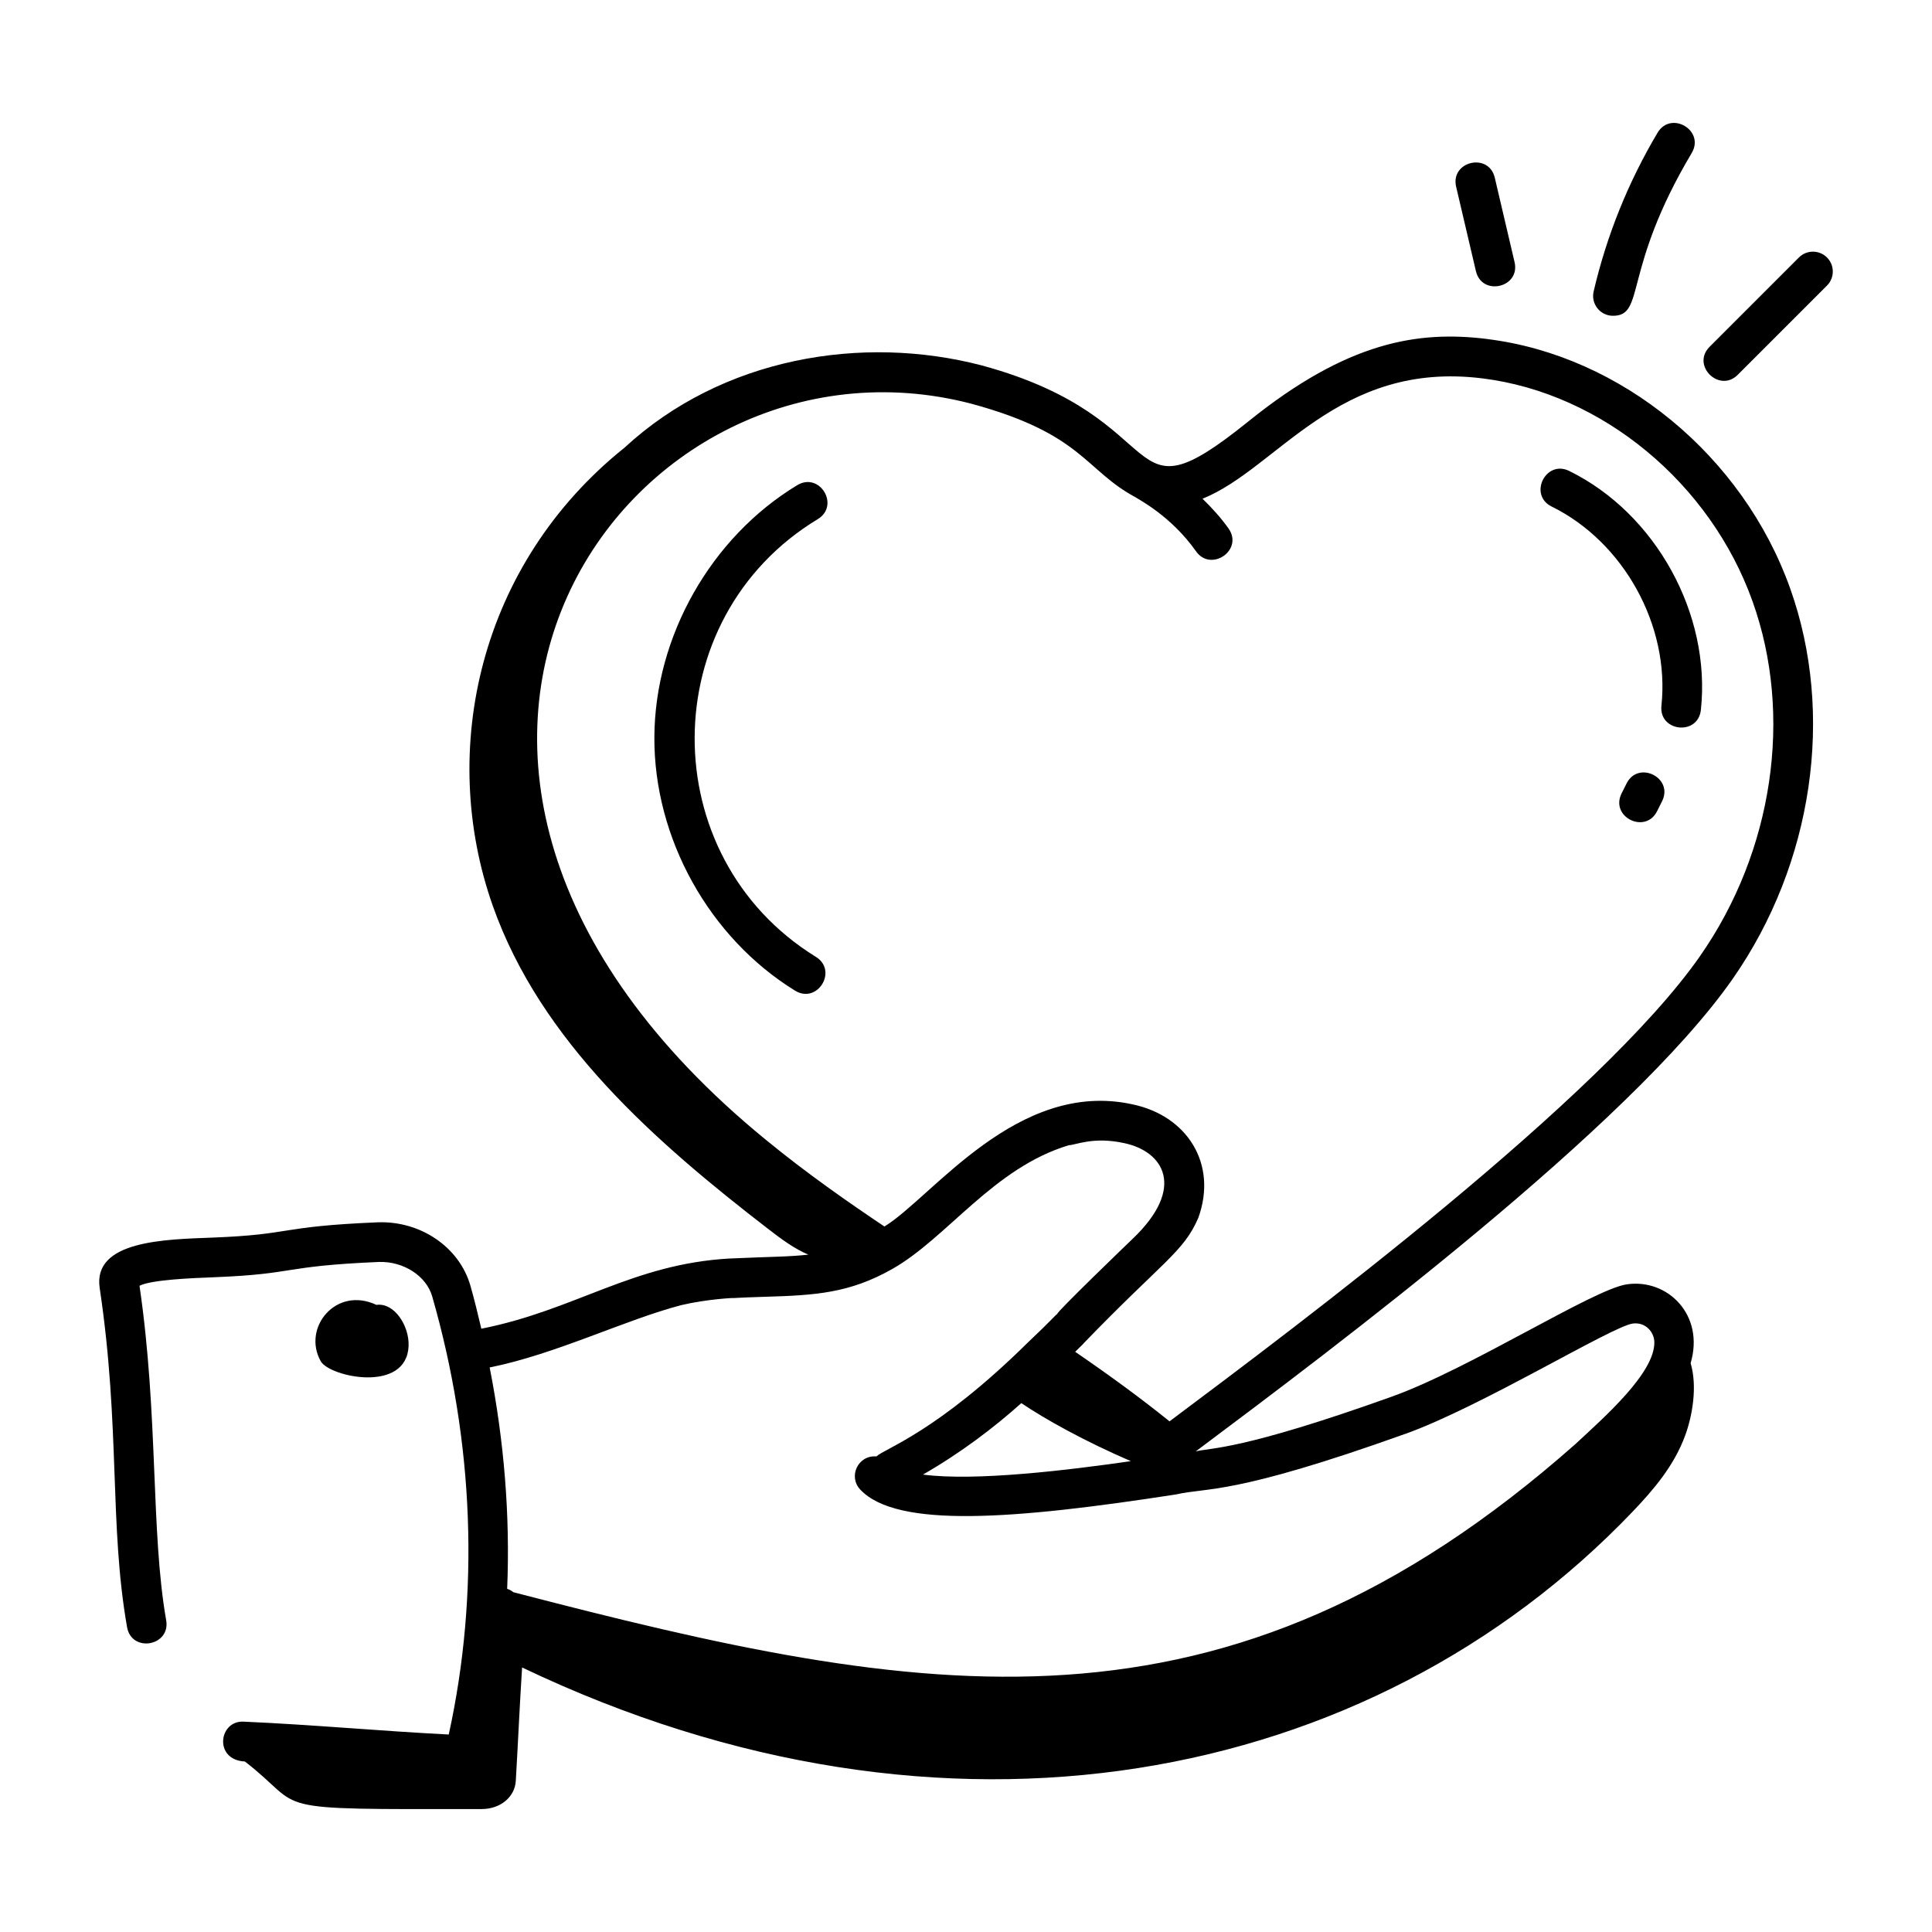
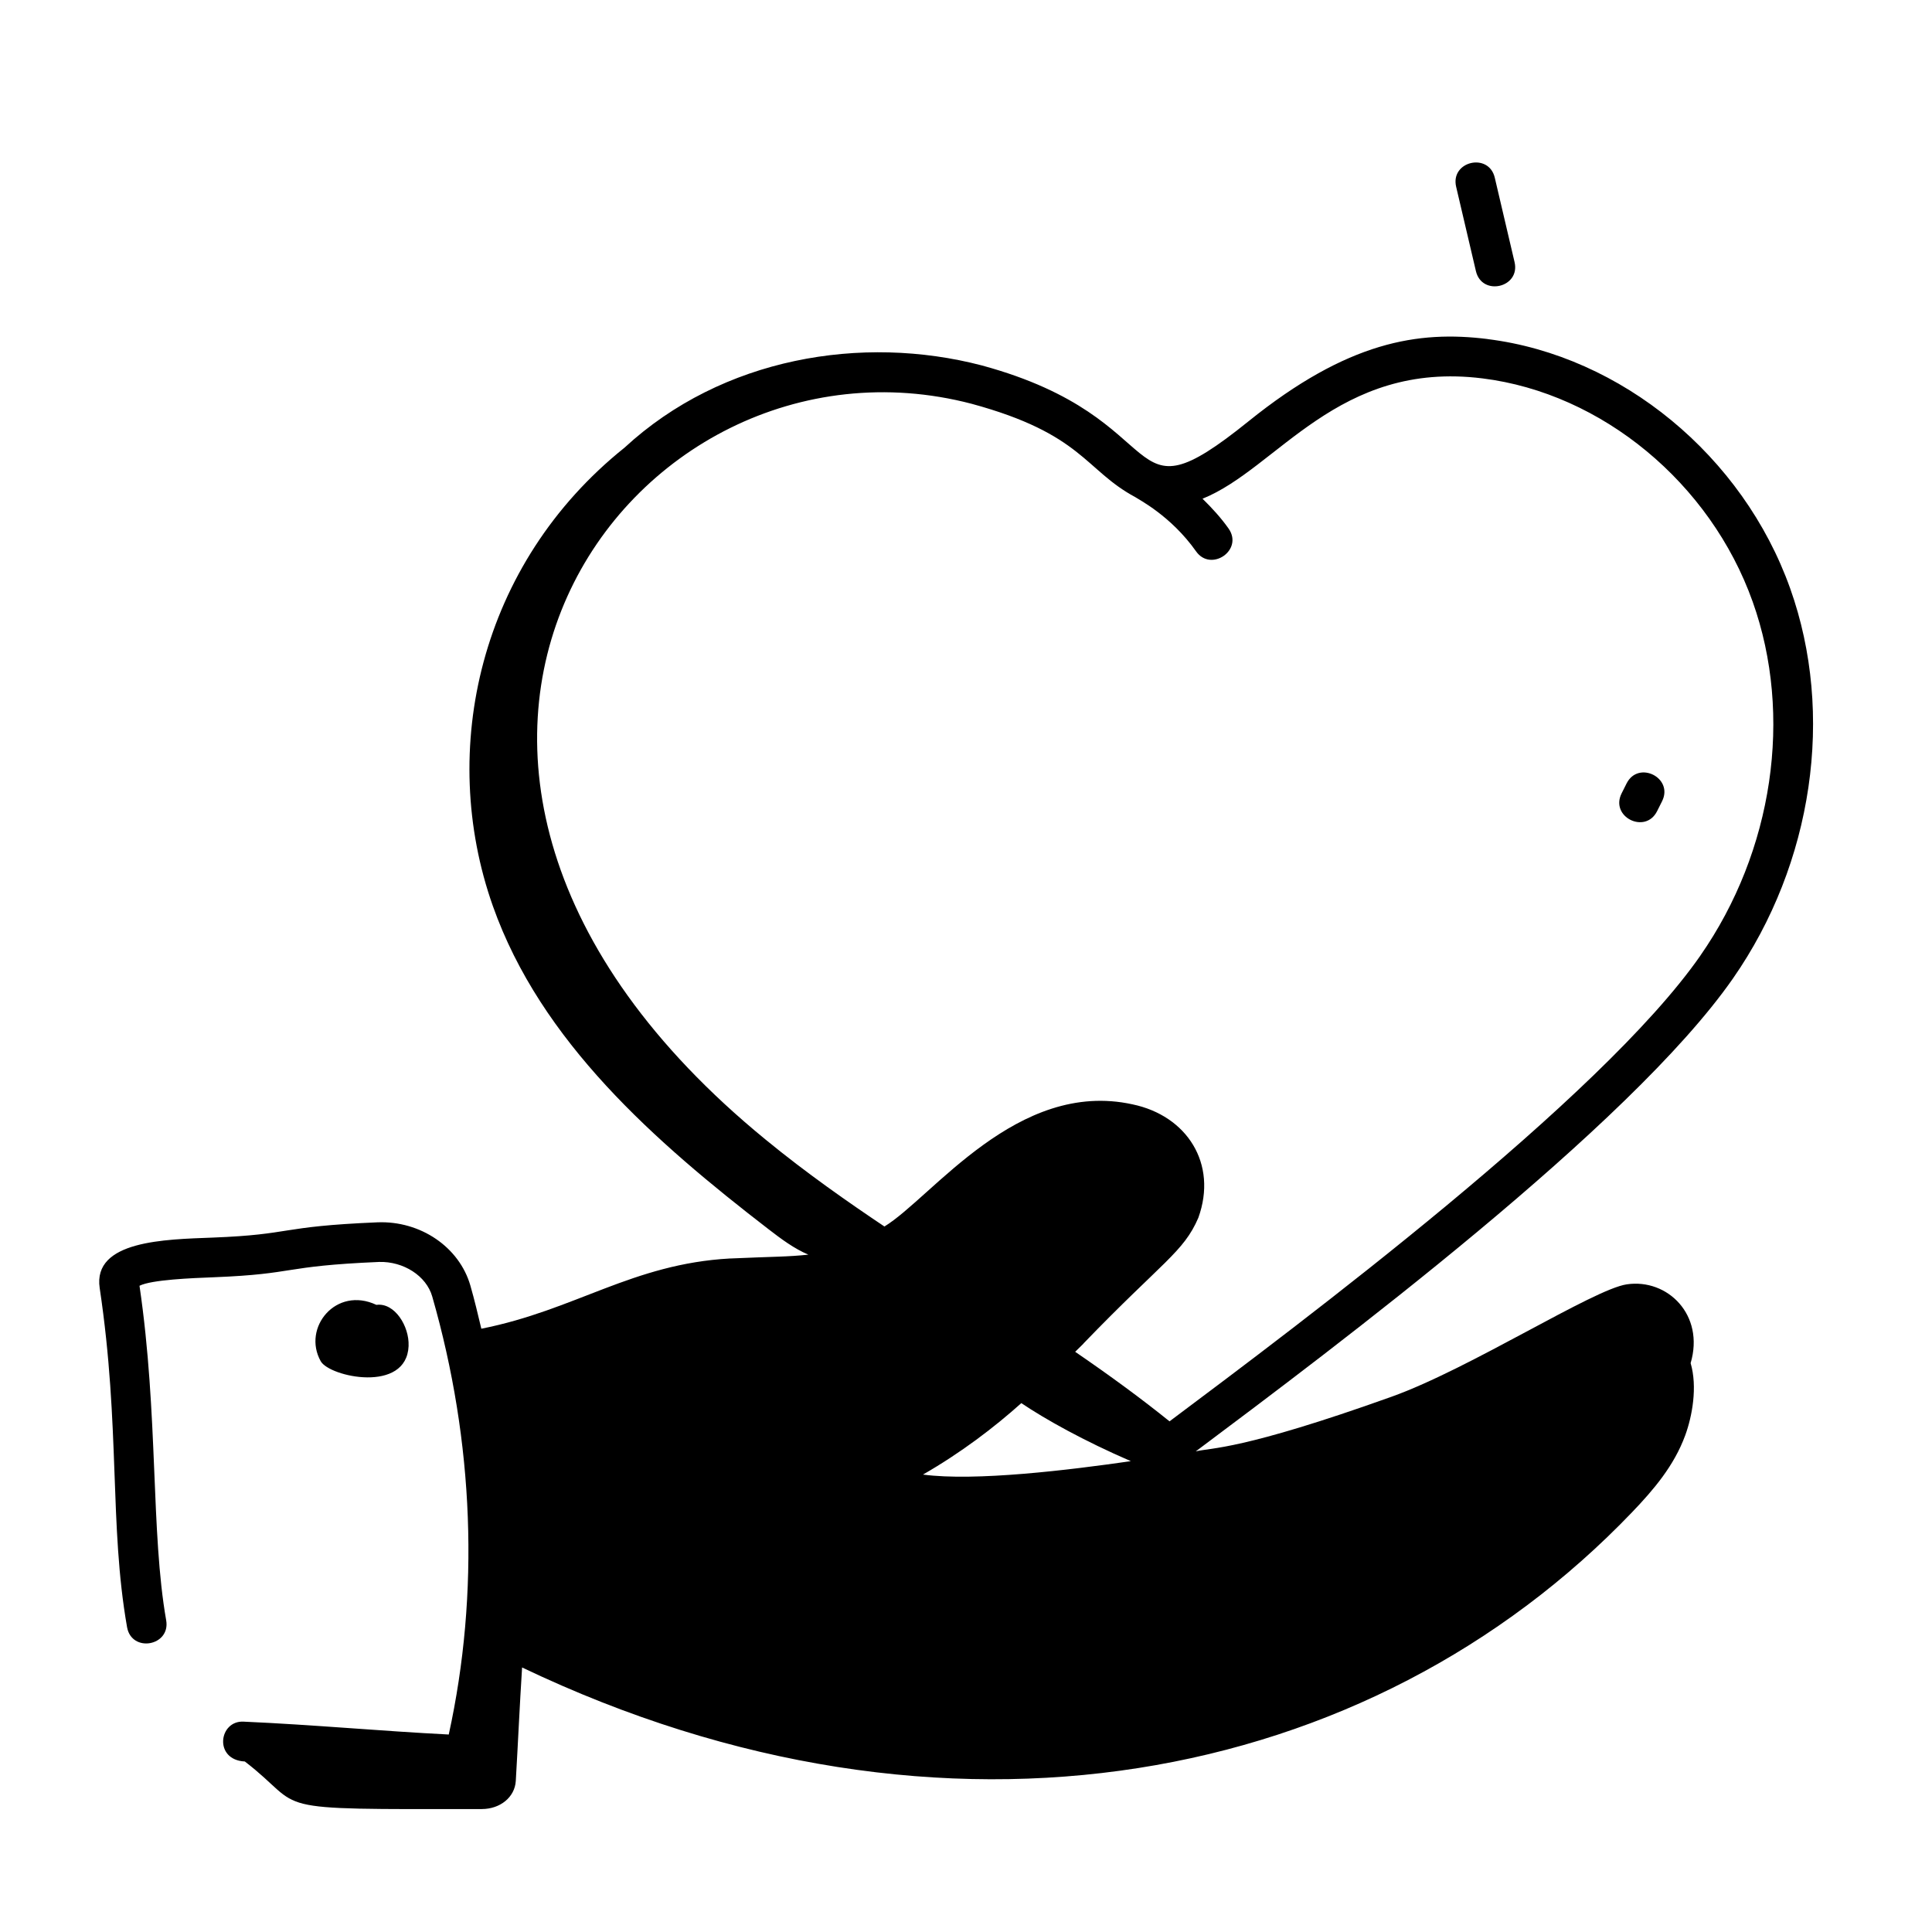
<svg xmlns="http://www.w3.org/2000/svg" id="Layer_1" height="512" viewBox="0 0 73 73" width="512">
  <g id="_x33_0">
    <path d="m61.459 29.604-.188.375c-.444.889.9 1.556 1.342.67l.188-.375c.443-.887-.898-1.557-1.342-.67z" />
-     <path d="m56.205 12.81c-2.618-.324-5.282.086-9.032 3.11-4.971 4.006-2.63-.093-10.078-2.113-4.523-1.18-9.809-.301-13.499 3.109-5.477 4.387-7.06 11.418-4.974 17.316 1.811 5.12 6.121 8.903 10.423 12.218.47.362.958.728 1.499.956-.788.086-1.29.071-2.958.146l-0-.001c-3.696.204-5.84 1.949-9.399 2.654-.13-.544-.258-1.089-.414-1.63-.417-1.452-1.883-2.454-3.512-2.39-3.787.159-3.162.458-6.228.577-1.783.069-4.536.106-4.266 1.907.787 5.257.353 8.937 1.034 12.812.172.979 1.649.717 1.478-.26-.588-3.343-.287-7.725-1.008-12.639.456-.23 1.977-.289 2.821-.322 3.151-.126 2.506-.419 6.232-.578.919-.026 1.784.523 2.008 1.306 1.581 5.506 1.794 11.214.624 16.55-2.594-.132-5.089-.368-7.744-.486-.947-.058-1.147 1.447.039 1.505 2.415 1.855.495 1.808 8.955 1.797.694-.001 1.247-.448 1.283-1.063.083-1.421.148-2.879.238-4.287 16.002 7.645 32.065 4.454 41.948-5.873.802-.838 1.578-1.744 2-2.896.265-.722.469-1.832.205-2.73.539-1.822-.873-3.204-2.412-2.977-1.259.182-5.926 3.187-8.881 4.244-5.708 2.043-6.81 1.921-7.406 2.068 5.2-3.893 16.407-12.279 20.299-17.87 3.025-4.345 3.854-9.991 2.161-14.737-1.782-5.006-6.376-8.792-11.433-9.421zm-3.116 41.373c2.874-1.027 7.797-4.057 8.602-4.173.493-.066.815.333.818.708.012 1.16-1.871 2.813-2.974 3.838-13.299 11.769-24.666 9.629-40.139 5.605-.068-.058-.147-.1-.233-.127.115-2.77-.114-5.579-.661-8.365 2.499-.501 5.12-1.802 7.238-2.355.998-.235 2.028-.276 1.928-.267.222 0-.005-.01 1.229-.048 1.906-.056 3.203-.135 4.818-1.051 2.073-1.174 3.825-3.826 6.677-4.678.237 0 .919-.334 2.082-.078 1.491.312 2.351 1.681.326 3.613-.1.094-2.945 2.835-2.845 2.835-.114.086-.202.22-1.105 1.074-3.441 3.399-5.419 4.015-5.736 4.317-.695-.059-1.076.76-.607 1.255 1.384 1.466 5.771 1.133 11.933.18 1.202-.277 2.114.056 8.649-2.285zm-14.498-1.166c.905.611 2.373 1.43 4.137 2.192-2.322.336-5.883.77-7.853.507 1.437-.826 2.685-1.777 3.715-2.699zm25.655-16.906c-3.768 5.414-15.119 13.897-20.056 17.594-1.053-.849-2.218-1.705-3.565-2.628.105-.105.211-.203.316-.31l-.003-.003c2.992-3.102 3.781-3.448 4.341-4.751.737-2.044-.431-3.858-2.49-4.286-4.354-.955-7.563 3.51-9.371 4.616-1.326-.888-2.942-2.012-4.494-3.287-17.443-14.271-5.123-31.172 7.785-27.8 4.198 1.139 4.275 2.5 6.184 3.526.117.084 1.351.706 2.301 2.052.56.795 1.802-.047 1.226-.865-.278-.394-.62-.77-.983-1.125 2.833-1.14 5.107-5.231 10.582-4.546 4.507.561 8.608 3.951 10.205 8.437 1.533 4.298.775 9.423-1.979 13.376z" />
+     <path d="m56.205 12.81c-2.618-.324-5.282.086-9.032 3.11-4.971 4.006-2.63-.093-10.078-2.113-4.523-1.18-9.809-.301-13.499 3.109-5.477 4.387-7.06 11.418-4.974 17.316 1.811 5.12 6.121 8.903 10.423 12.218.47.362.958.728 1.499.956-.788.086-1.29.071-2.958.146l-0-.001c-3.696.204-5.84 1.949-9.399 2.654-.13-.544-.258-1.089-.414-1.63-.417-1.452-1.883-2.454-3.512-2.39-3.787.159-3.162.458-6.228.577-1.783.069-4.536.106-4.266 1.907.787 5.257.353 8.937 1.034 12.812.172.979 1.649.717 1.478-.26-.588-3.343-.287-7.725-1.008-12.639.456-.23 1.977-.289 2.821-.322 3.151-.126 2.506-.419 6.232-.578.919-.026 1.784.523 2.008 1.306 1.581 5.506 1.794 11.214.624 16.55-2.594-.132-5.089-.368-7.744-.486-.947-.058-1.147 1.447.039 1.505 2.415 1.855.495 1.808 8.955 1.797.694-.001 1.247-.448 1.283-1.063.083-1.421.148-2.879.238-4.287 16.002 7.645 32.065 4.454 41.948-5.873.802-.838 1.578-1.744 2-2.896.265-.722.469-1.832.205-2.73.539-1.822-.873-3.204-2.412-2.977-1.259.182-5.926 3.187-8.881 4.244-5.708 2.043-6.81 1.921-7.406 2.068 5.2-3.893 16.407-12.279 20.299-17.87 3.025-4.345 3.854-9.991 2.161-14.737-1.782-5.006-6.376-8.792-11.433-9.421zm-3.116 41.373zm-14.498-1.166c.905.611 2.373 1.43 4.137 2.192-2.322.336-5.883.77-7.853.507 1.437-.826 2.685-1.777 3.715-2.699zm25.655-16.906c-3.768 5.414-15.119 13.897-20.056 17.594-1.053-.849-2.218-1.705-3.565-2.628.105-.105.211-.203.316-.31l-.003-.003c2.992-3.102 3.781-3.448 4.341-4.751.737-2.044-.431-3.858-2.49-4.286-4.354-.955-7.563 3.51-9.371 4.616-1.326-.888-2.942-2.012-4.494-3.287-17.443-14.271-5.123-31.172 7.785-27.8 4.198 1.139 4.275 2.5 6.184 3.526.117.084 1.351.706 2.301 2.052.56.795 1.802-.047 1.226-.865-.278-.394-.62-.77-.983-1.125 2.833-1.14 5.107-5.231 10.582-4.546 4.507.561 8.608 3.951 10.205 8.437 1.533 4.298.775 9.423-1.979 13.376z" />
    <path d="m15.438 50.855c.031-.742-.525-1.643-1.216-1.551-1.524-.718-2.812.862-2.104 2.129.332.595 3.247 1.226 3.321-.578z" />
-     <path d="m59.293 17.795c-.89-.438-1.553.908-.662 1.346 2.723 1.34 4.467 4.503 4.146 7.521-.106.989 1.385 1.154 1.491.158.386-3.622-1.707-7.418-4.975-9.025z" />
-     <path d="m30.899 19.615c.846-.511.078-1.796-.776-1.283-3.262 1.974-5.381 5.713-5.398 9.526s2.069 7.571 5.315 9.573c.847.52 1.631-.756.787-1.277-6.129-3.781-6.107-12.801.072-16.539z" />
    <path d="m55.767 10.244c.226.963 1.687.627 1.46-.342l-.747-3.187c-.226-.966-1.687-.625-1.46.342z" />
-     <path d="m60.946 11.932c1.234 0 .34-1.722 2.974-6.149.509-.856-.784-1.617-1.289-.768-1.11 1.866-1.923 3.884-2.416 5.997-.109.469.245.92.731.92z" />
-     <path d="m67.971 9.729-3.374 3.374c-.703.703.366 1.755 1.061 1.061l3.374-3.374c.293-.293.293-.768 0-1.061s-.768-.293-1.061 0z" />
  </g>
</svg>